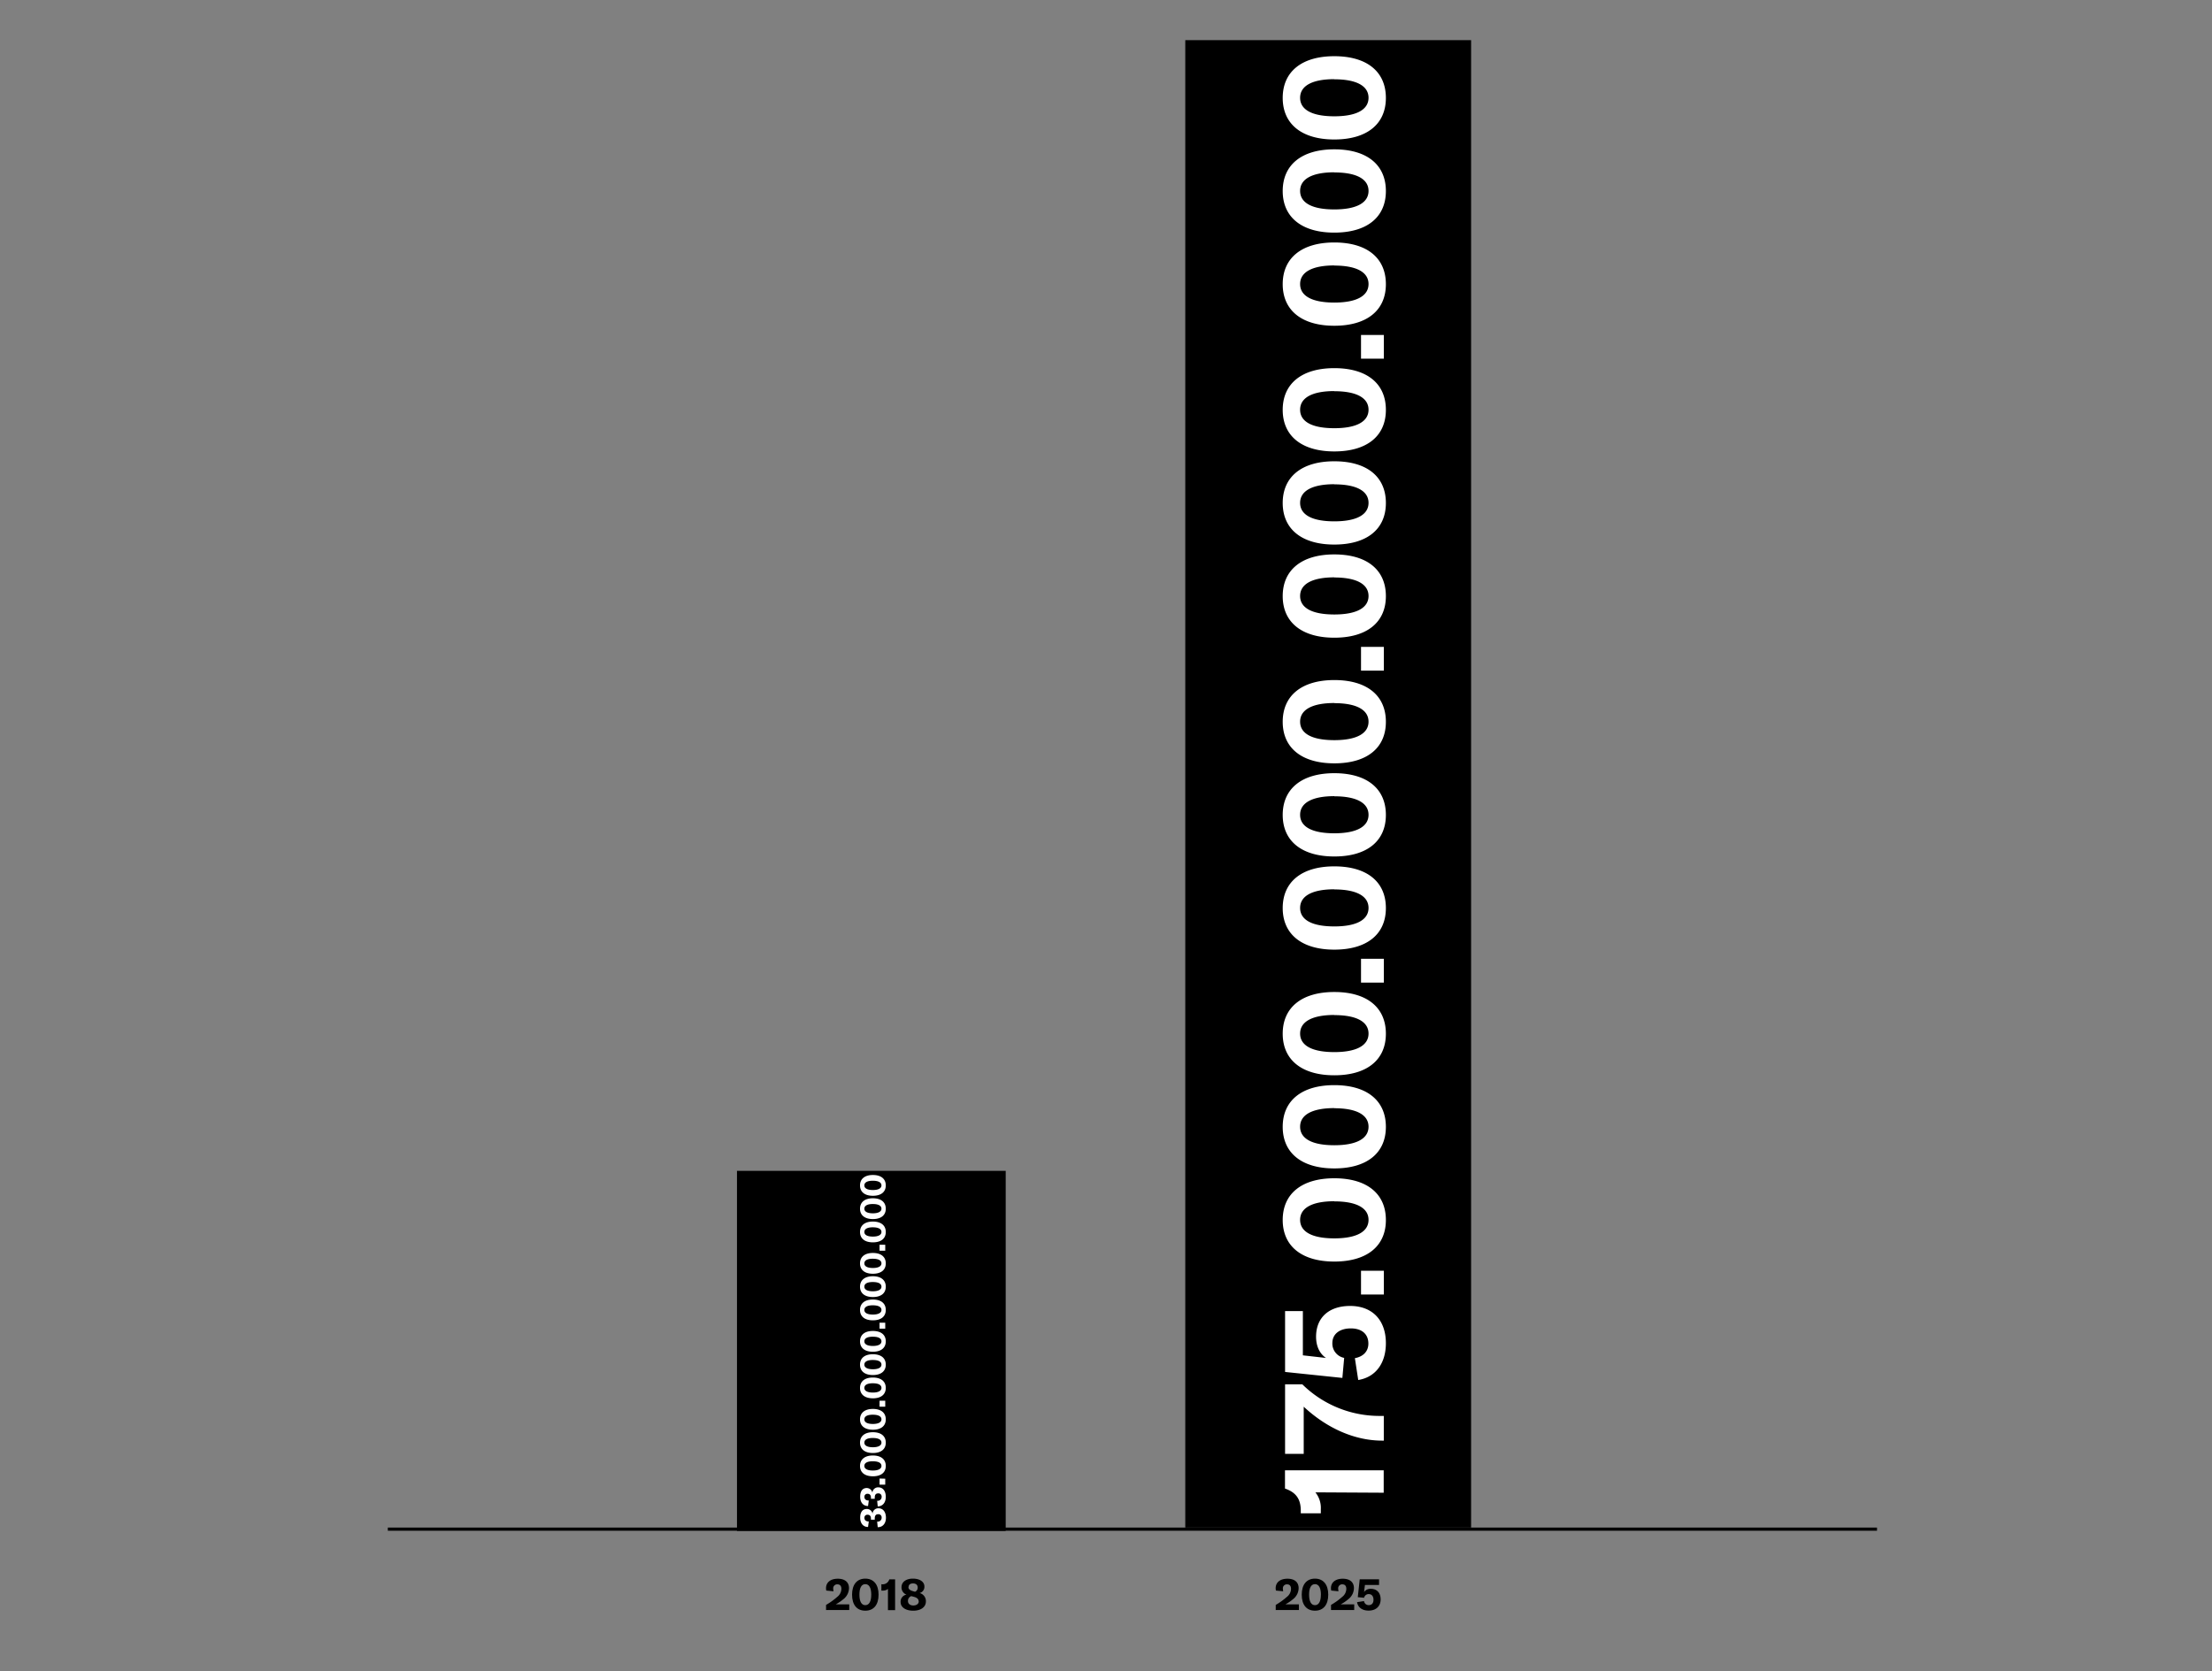
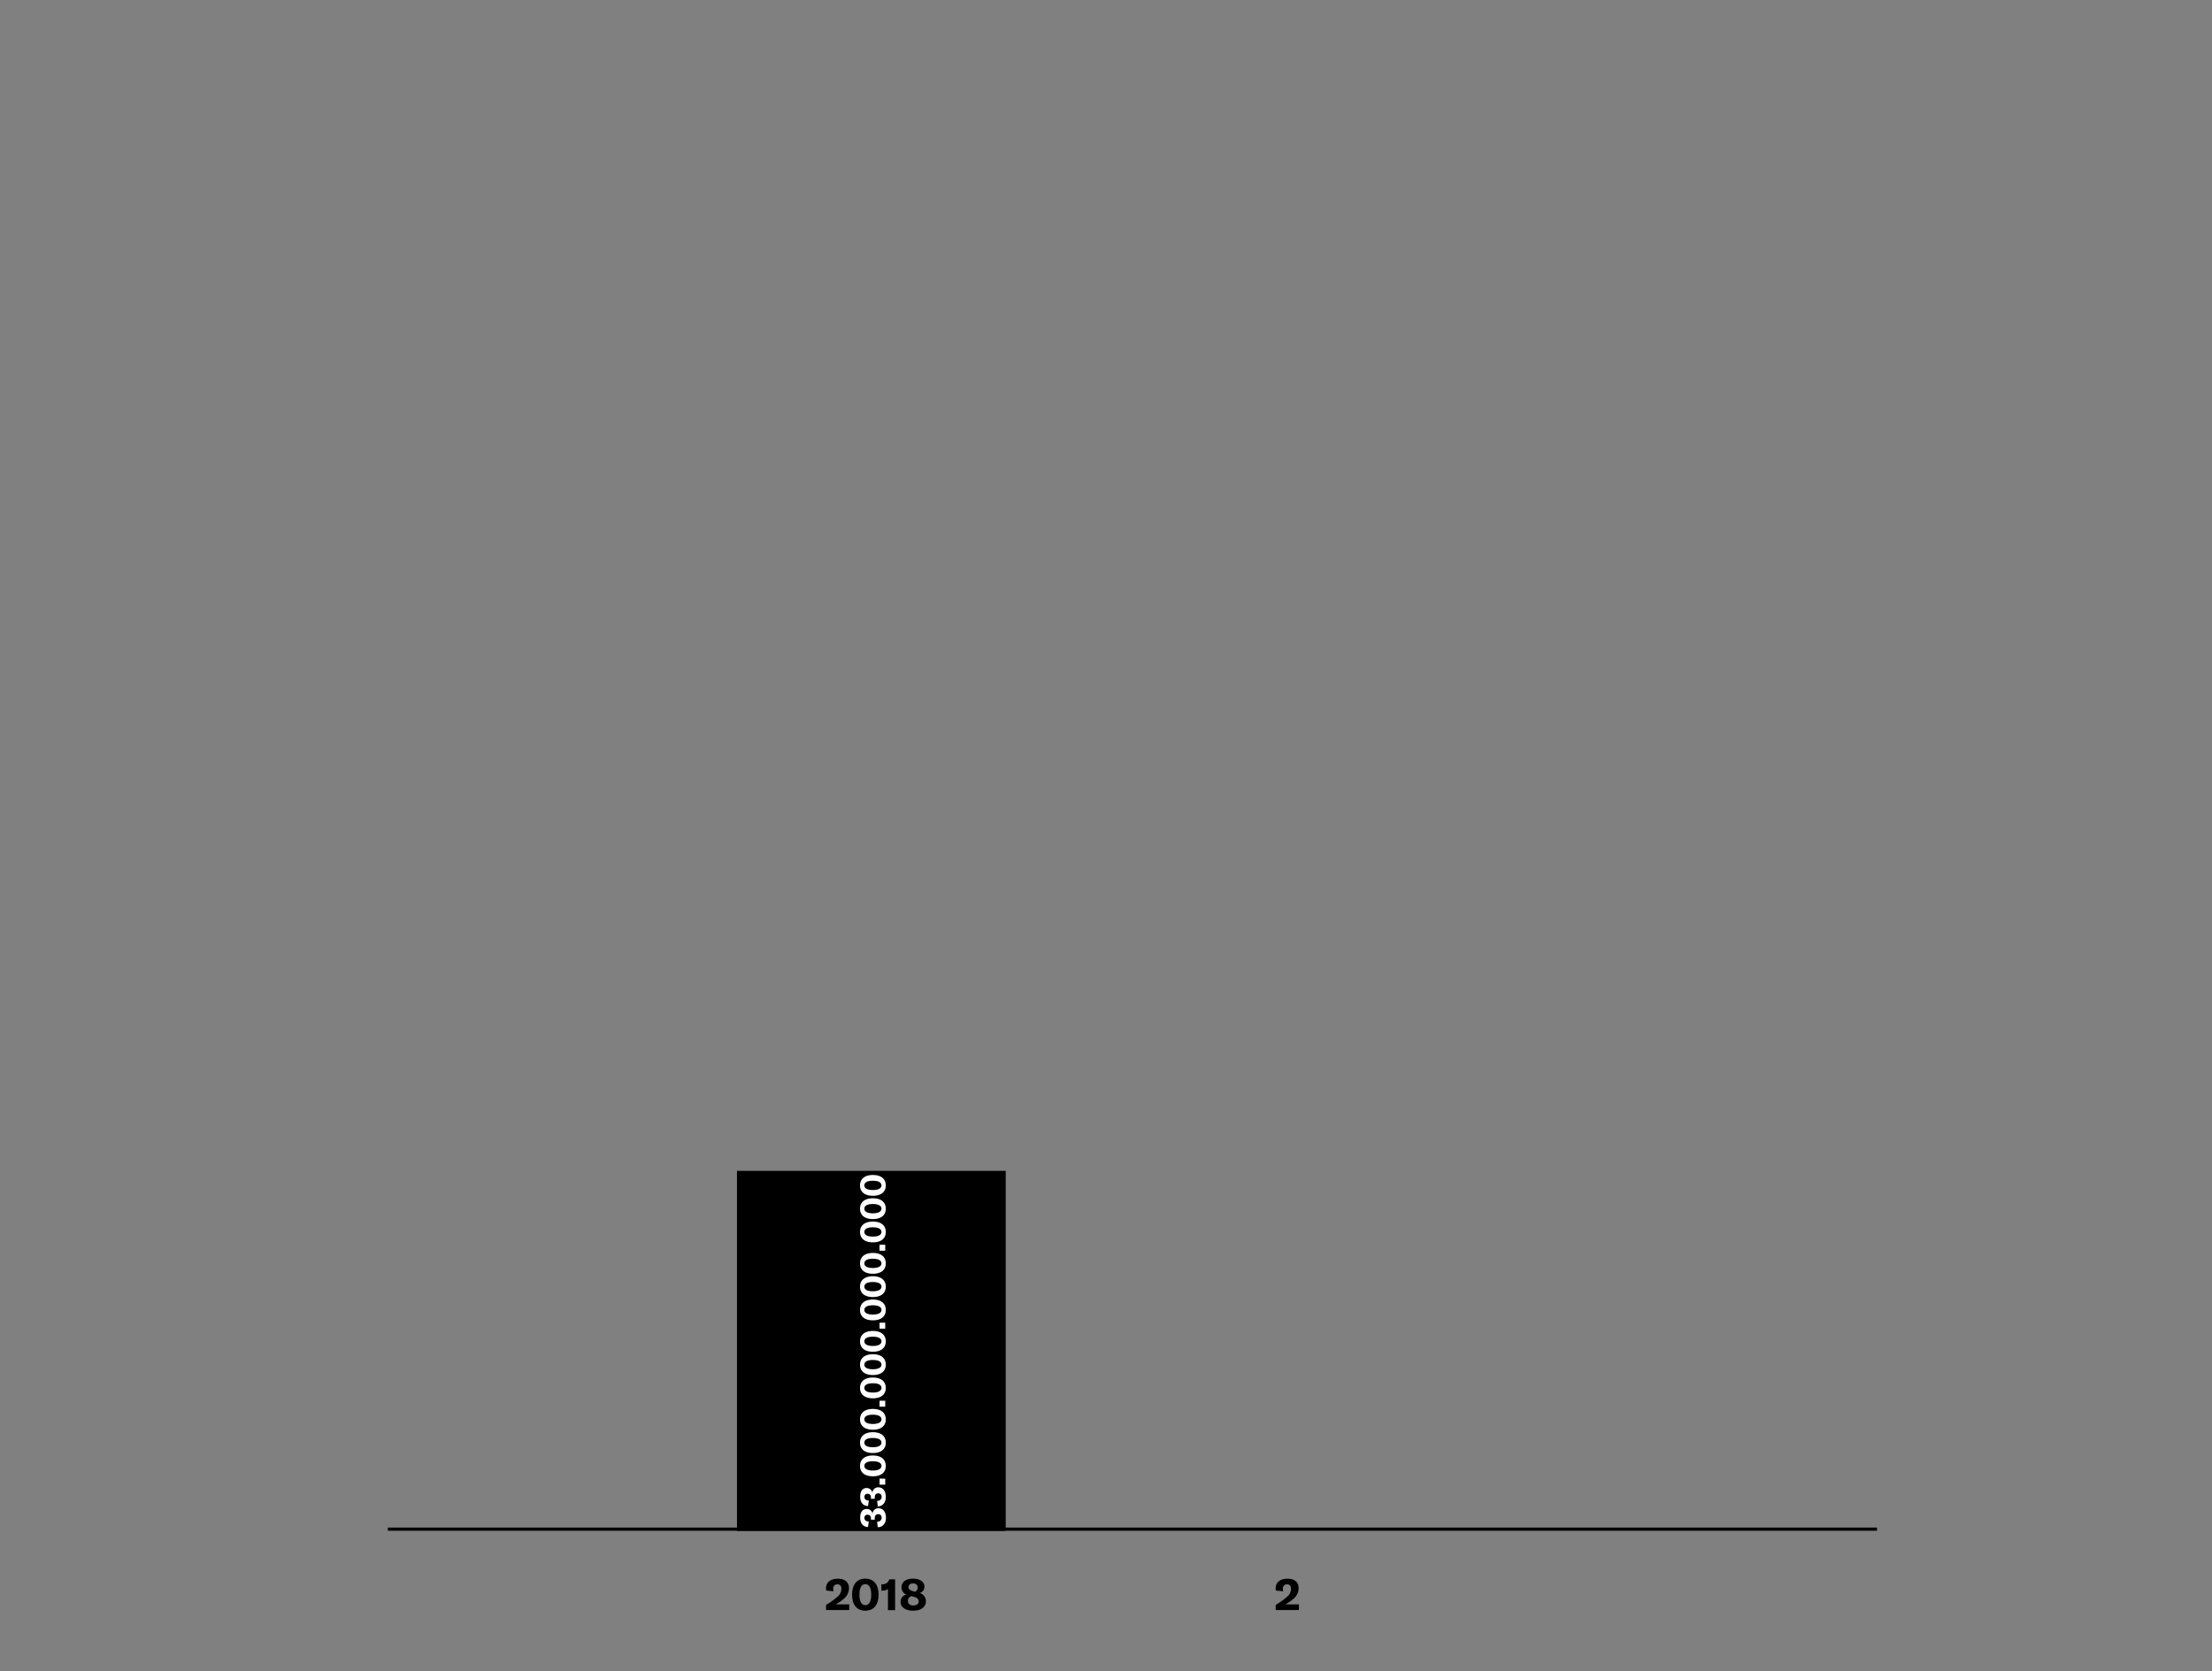
<svg xmlns="http://www.w3.org/2000/svg" id="BEISPIEL" viewBox="0 0 700 529">
  <rect x="0" y="0" width="700" height="529" fill="#808080" stroke="none" />
  <defs>
    <style>.cls-1{fill:#fff;}</style>
  </defs>
  <path d="M261.41,508a21.85,21.85,0,0,0,3.52-2.52,3.31,3.31,0,0,0,1.33-2.56c0-.93-.45-1.43-1.26-1.43a1.25,1.25,0,0,0-1.32,1.4,4.15,4.15,0,0,0,.1.8l-2.3-.23a4,4,0,0,1-.08-.75c0-1.83,1.43-3,3.71-3s3.56,1.1,3.56,3a4.54,4.54,0,0,1-1.75,3.46,14.82,14.82,0,0,1-2.43,1.65h4.26v1.79h-7.34Z" />
  <path d="M269.64,504.76c0-3.21,1.56-5.08,4.19-5.08s4.2,1.87,4.2,5.08-1.55,5.07-4.2,5.07S269.64,508,269.64,504.76Zm6.07,0c0-2.18-.67-3.33-1.88-3.33s-1.86,1.15-1.86,3.33.67,3.32,1.86,3.32S275.71,506.93,275.71,504.76Z" />
  <path d="M281,502.94a2.52,2.52,0,0,1-1.69.53h-.39v-2h.26a2.16,2.16,0,0,0,2.24-1.55h1.84v9.73H281Z" />
  <path d="M293,506.92c0,1.75-1.58,2.91-4,2.91s-4-1.09-4-2.74a2.24,2.24,0,0,1,1.86-2.34,2.42,2.42,0,0,1-1.57-2.37c0-1.62,1.43-2.7,3.6-2.7s3.64,1,3.64,2.48a2,2,0,0,1-1.52,2.08A2.63,2.63,0,0,1,293,506.92Zm-2.29-.06c0-.7-.48-1.15-1.57-1.44l-.76-.2a1.58,1.58,0,0,0-1.05,1.56c0,.84.67,1.4,1.69,1.4S290.75,507.66,290.75,506.86Zm-3.23-4.48c0,.63.47,1,1.53,1.3l.56.16a1.4,1.4,0,0,0,.84-1.36c0-.8-.56-1.28-1.48-1.28S287.52,501.64,287.52,502.38Z" />
  <path d="M403.71,508a21.27,21.27,0,0,0,3.51-2.52,3.28,3.28,0,0,0,1.33-2.56c0-.93-.44-1.43-1.26-1.43a1.25,1.25,0,0,0-1.31,1.4,4.15,4.15,0,0,0,.1.8l-2.3-.23a3.33,3.33,0,0,1-.09-.75c0-1.83,1.43-3,3.72-3s3.55,1.1,3.55,3a4.5,4.5,0,0,1-1.75,3.46,14.28,14.28,0,0,1-2.42,1.65h4.26v1.79h-7.34Z" />
-   <path d="M411.94,504.76c0-3.21,1.56-5.08,4.19-5.08s4.2,1.87,4.2,5.08-1.55,5.07-4.2,5.07S411.94,508,411.94,504.76Zm6.07,0c0-2.18-.68-3.33-1.88-3.33s-1.86,1.15-1.86,3.33.67,3.32,1.86,3.32S418,506.93,418,504.76Z" />
-   <path d="M421.21,508a21.27,21.27,0,0,0,3.51-2.52,3.28,3.28,0,0,0,1.33-2.56c0-.93-.44-1.43-1.26-1.43a1.25,1.25,0,0,0-1.31,1.4,4.15,4.15,0,0,0,.1.8l-2.3-.23a3.33,3.33,0,0,1-.09-.75c0-1.83,1.43-3,3.72-3s3.55,1.1,3.55,3a4.5,4.5,0,0,1-1.75,3.46,14.28,14.28,0,0,1-2.42,1.65h4.26v1.79h-7.34Z" />
-   <path d="M429.45,507.13l2.2-.35a1.46,1.46,0,0,0,1.47,1.29c1,0,1.53-.63,1.53-1.7s-.55-1.79-1.48-1.79a1.46,1.46,0,0,0-1.49,1.16l-2-.19.61-5.66h6.12v1.79h-4.47l-.27,2.23a2.48,2.48,0,0,1,2.15-1c1.93,0,3.09,1.28,3.09,3.36s-1.41,3.53-3.75,3.53C431.12,509.83,429.73,508.81,429.45,507.13Z" />
  <rect x="233.22" y="370.61" width="85.04" height="113.97" />
  <path class="cls-1" d="M276.23,378.5c-2.57,0-4.07-1.22-4.07-3.28s1.5-3.3,4.07-3.3,4.08,1.22,4.08,3.3S278.8,378.5,276.23,378.5Zm0,7.37c-2.57,0-4.07-1.22-4.07-3.28s1.5-3.3,4.07-3.3,4.08,1.22,4.08,3.3S278.8,385.87,276.23,385.87Zm0,7.37c-2.57,0-4.07-1.22-4.07-3.28s1.5-3.3,4.07-3.3,4.08,1.22,4.08,3.3S278.8,393.24,276.23,393.24Zm0,9.94c-2.57,0-4.07-1.22-4.07-3.28s1.5-3.3,4.07-3.3,4.08,1.22,4.08,3.3S278.8,403.18,276.23,403.18Zm0,7.37c-2.57,0-4.07-1.22-4.07-3.28s1.5-3.3,4.07-3.3,4.08,1.22,4.08,3.3S278.8,410.55,276.23,410.55Zm0,7.37c-2.57,0-4.07-1.21-4.07-3.28s1.5-3.3,4.07-3.3,4.08,1.22,4.08,3.3S278.8,417.92,276.23,417.92Zm0,9.95c-2.57,0-4.07-1.22-4.07-3.29s1.5-3.29,4.07-3.29,4.08,1.22,4.08,3.29S278.8,427.87,276.23,427.87Zm0,7.37c-2.57,0-4.07-1.22-4.07-3.29s1.5-3.29,4.07-3.29,4.08,1.22,4.08,3.29S278.8,435.24,276.23,435.24Zm0,7.37c-2.57,0-4.07-1.22-4.07-3.29s1.5-3.29,4.07-3.29,4.08,1.22,4.08,3.29S278.8,442.61,276.23,442.61Zm0,9.94c-2.57,0-4.07-1.22-4.07-3.28s1.5-3.3,4.07-3.3,4.08,1.22,4.08,3.3S278.8,452.55,276.23,452.55Zm0,7.37c-2.57,0-4.07-1.22-4.07-3.28s1.5-3.3,4.07-3.3,4.08,1.22,4.08,3.3S278.8,459.92,276.23,459.92Zm0,7.37c-2.57,0-4.07-1.22-4.07-3.28s1.5-3.3,4.07-3.3,4.08,1.22,4.08,3.3S278.8,467.29,276.23,467.29Zm1.53,9.53-.18-1.79A1.22,1.22,0,0,0,279,473.8a1,1,0,0,0-1.11-1.1c-.71,0-1.07.42-1.07,1.32v.4h-1.21V474c0-.77-.39-1.17-1.06-1.17a.92.92,0,0,0-1,1c0,.72.51,1.13,1.38,1.13l-.23,1.74c-1.53,0-2.49-1.14-2.49-2.95S273,471,274.29,471a1.83,1.83,0,0,1,1.79,1.53,1.79,1.79,0,0,1,1.88-1.74c1.45,0,2.35,1.17,2.35,3S279.32,476.8,277.76,476.82Zm0,6.6-.18-1.79A1.22,1.22,0,0,0,279,480.4a1,1,0,0,0-1.11-1.1c-.71,0-1.07.42-1.07,1.32v.4h-1.21v-.39c0-.77-.39-1.17-1.06-1.17a.92.92,0,0,0-1,1c0,.72.51,1.13,1.38,1.13l-.23,1.74c-1.53,0-2.49-1.14-2.49-2.95s.79-2.75,2.13-2.75a1.83,1.83,0,0,1,1.79,1.53,1.79,1.79,0,0,1,1.88-1.74c1.45,0,2.35,1.17,2.35,3S279.32,483.4,277.76,483.42Zm-1.53-109.68c-1.75,0-2.7.53-2.7,1.48s1,1.46,2.7,1.46,2.71-.53,2.71-1.46S278,373.74,276.23,373.74Zm0,7.37c-1.75,0-2.7.53-2.7,1.48s1,1.46,2.7,1.46,2.71-.53,2.71-1.46S278,381.11,276.23,381.11Zm0,7.37c-1.75,0-2.7.53-2.7,1.48s1,1.46,2.7,1.46,2.71-.53,2.71-1.46S278,388.48,276.23,388.48Zm0,9.95c-1.75,0-2.7.52-2.7,1.47s1,1.46,2.7,1.46,2.71-.53,2.71-1.46S278,398.43,276.23,398.43Zm0,7.37c-1.75,0-2.7.52-2.7,1.47s1,1.46,2.7,1.46,2.71-.53,2.71-1.46S278,405.8,276.23,405.8Zm0,7.37c-1.75,0-2.7.52-2.7,1.47s1,1.46,2.7,1.46,2.71-.53,2.71-1.46S278,413.17,276.23,413.17Zm0,9.94c-1.75,0-2.7.53-2.7,1.47s1,1.46,2.7,1.46,2.71-.52,2.71-1.46S278,423.11,276.23,423.11Zm0,7.37c-1.75,0-2.7.53-2.7,1.47s1,1.46,2.7,1.46,2.71-.52,2.71-1.46S278,430.48,276.23,430.48Zm0,7.37c-1.75,0-2.7.53-2.7,1.47s1,1.47,2.7,1.47,2.71-.53,2.71-1.47S278,437.85,276.23,437.85Zm0,9.95c-1.75,0-2.7.52-2.7,1.47s1,1.46,2.7,1.46,2.71-.53,2.71-1.46S278,447.8,276.23,447.8Zm0,7.37c-1.75,0-2.7.52-2.7,1.47s1,1.46,2.7,1.46,2.71-.53,2.71-1.46S278,455.17,276.23,455.17Zm0,7.37c-1.75,0-2.7.52-2.7,1.47s1,1.46,2.7,1.46,2.71-.53,2.71-1.46S278,462.54,276.23,462.54ZM280.14,394v1.88h-1.8V394Zm0,24.68v1.88h-1.8v-1.88Zm0,24.69v1.88h-1.8v-1.88Zm0,24.68v1.88h-1.8V468Z" />
  <rect x="122.73" y="483.52" width="471.26" height="1" />
-   <rect x="375.09" y="12.71" width="90.45" height="470.81" />
-   <path class="cls-1" d="M422.25,44.15c-10.3,0-16.33-4.88-16.33-13.16s6-13.2,16.33-13.2,16.32,4.89,16.32,13.2S432.55,44.15,422.25,44.15Zm0,29.48c-10.3,0-16.33-4.88-16.33-13.16s6-13.2,16.33-13.2,16.32,4.89,16.32,13.2S432.55,73.63,422.25,73.63Zm0,29.48c-10.3,0-16.33-4.88-16.33-13.16s6-13.2,16.33-13.2,16.32,4.89,16.32,13.2S432.55,103.11,422.25,103.11Zm0,39.78c-10.3,0-16.33-4.89-16.33-13.16s6-13.2,16.33-13.2,16.32,4.88,16.32,13.2S432.55,142.89,422.25,142.89Zm0,29.48c-10.3,0-16.33-4.89-16.33-13.16s6-13.2,16.33-13.2,16.32,4.88,16.32,13.2S432.55,172.37,422.25,172.37Zm0,29.48c-10.3,0-16.33-4.89-16.33-13.16s6-13.2,16.33-13.2,16.32,4.88,16.32,13.2S432.55,201.85,422.25,201.85Zm0,39.77c-10.3,0-16.33-4.88-16.33-13.15s6-13.21,16.33-13.21,16.32,4.89,16.32,13.21S432.55,241.62,422.25,241.62Zm0,29.48c-10.3,0-16.33-4.88-16.33-13.15s6-13.21,16.33-13.21,16.32,4.89,16.32,13.21S432.55,271.1,422.25,271.1Zm0,29.49c-10.3,0-16.33-4.89-16.33-13.16s6-13.2,16.33-13.2,16.32,4.88,16.32,13.2S432.55,300.59,422.25,300.59Zm0,39.77c-10.3,0-16.33-4.88-16.33-13.16s6-13.2,16.33-13.2,16.32,4.89,16.32,13.2S432.55,340.36,422.25,340.36Zm0,29.48c-10.3,0-16.33-4.88-16.33-13.16s6-13.2,16.33-13.2,16.32,4.89,16.32,13.2S432.55,369.84,422.25,369.84Zm0,29.48c-10.3,0-16.33-4.88-16.33-13.16s6-13.2,16.33-13.2,16.32,4.89,16.32,13.2S432.55,399.32,422.25,399.32Zm7.57,37.49-1.06-6.91c2.6-.48,4.27-2.11,4.27-4.62,0-3-2.07-4.8-5.55-4.8s-5.85,1.72-5.85,4.67a4.62,4.62,0,0,0,3.74,4.66l-.57,6.34-18.13-1.89V415h5.63v14l7.31.83c-2-1.36-3.13-3.7-3.13-6.73,0-6.07,4.1-9.73,10.78-9.73,7,0,11.31,4.45,11.31,11.8C438.57,431.57,435.27,435.93,429.82,436.81ZM437.39,456c-8.89,0-17.69-4.09-24.82-10.74v14.92h-5.9v-22h5.46a34.78,34.78,0,0,0,24.68,10h1.1V456Zm-21.13,16.37a7.84,7.84,0,0,1,1.72,5.32V479h-6.34v-.83c0-3.7-1.54-5.81-5-7v-5.77h31.24v7.09Zm6-447.31c-7,0-10.83,2.11-10.83,5.89s3.79,5.86,10.83,5.86,10.82-2.12,10.82-5.86S429.29,25.1,422.25,25.1Zm0,29.48c-7,0-10.83,2.11-10.83,5.89s3.79,5.86,10.83,5.86,10.82-2.12,10.82-5.86S429.29,54.58,422.25,54.58Zm0,29.48c-7,0-10.83,2.11-10.83,5.89s3.79,5.86,10.83,5.86,10.82-2.12,10.82-5.86S429.29,84.06,422.25,84.06Zm0,39.77c-7,0-10.83,2.11-10.83,5.9s3.79,5.85,10.83,5.85,10.82-2.11,10.82-5.85S429.29,123.83,422.25,123.83Zm0,29.48c-7,0-10.83,2.12-10.83,5.9s3.79,5.85,10.83,5.85,10.82-2.11,10.82-5.85S429.29,153.31,422.25,153.31Zm0,29.48c-7,0-10.83,2.12-10.83,5.9s3.79,5.85,10.83,5.85,10.82-2.11,10.82-5.85S429.29,182.79,422.25,182.79Zm0,39.78c-7,0-10.83,2.11-10.83,5.9s3.79,5.85,10.83,5.85,10.82-2.11,10.82-5.85S429.29,222.57,422.25,222.57Zm0,29.48c-7,0-10.83,2.11-10.83,5.9s3.79,5.85,10.83,5.85,10.82-2.11,10.82-5.85S429.29,252.05,422.25,252.05Zm0,29.48c-7,0-10.83,2.11-10.83,5.9s3.79,5.85,10.83,5.85,10.82-2.11,10.82-5.85S429.29,281.53,422.25,281.53Zm0,39.78c-7,0-10.83,2.11-10.83,5.89s3.79,5.86,10.83,5.86,10.82-2.12,10.82-5.86S429.29,321.31,422.25,321.31Zm0,29.48c-7,0-10.83,2.11-10.83,5.89s3.79,5.86,10.83,5.86,10.82-2.12,10.82-5.86S429.29,350.79,422.25,350.79Zm0,29.48c-7,0-10.83,2.11-10.83,5.89s3.79,5.86,10.83,5.86,10.82-2.12,10.82-5.86S429.29,380.27,422.25,380.27Zm15.66-274.21v7.52H430.7v-7.52Zm0,98.73v7.53H430.7v-7.53Zm0,98.74v7.53H430.7v-7.53Zm0,98.74v7.52H430.7v-7.52Z" />
</svg>